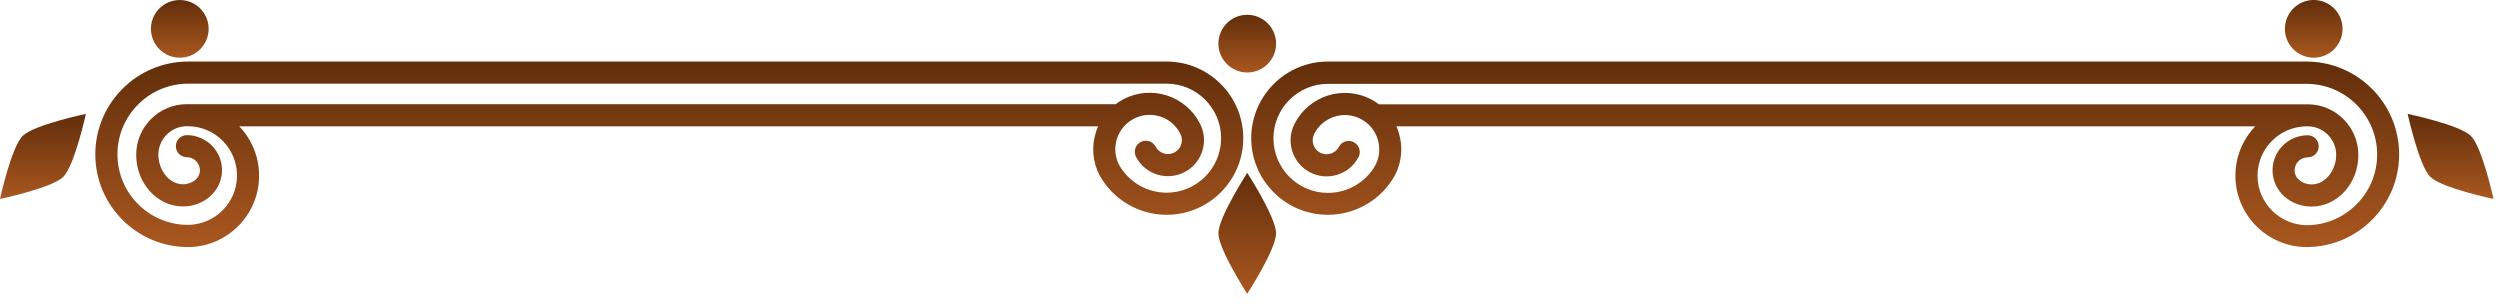
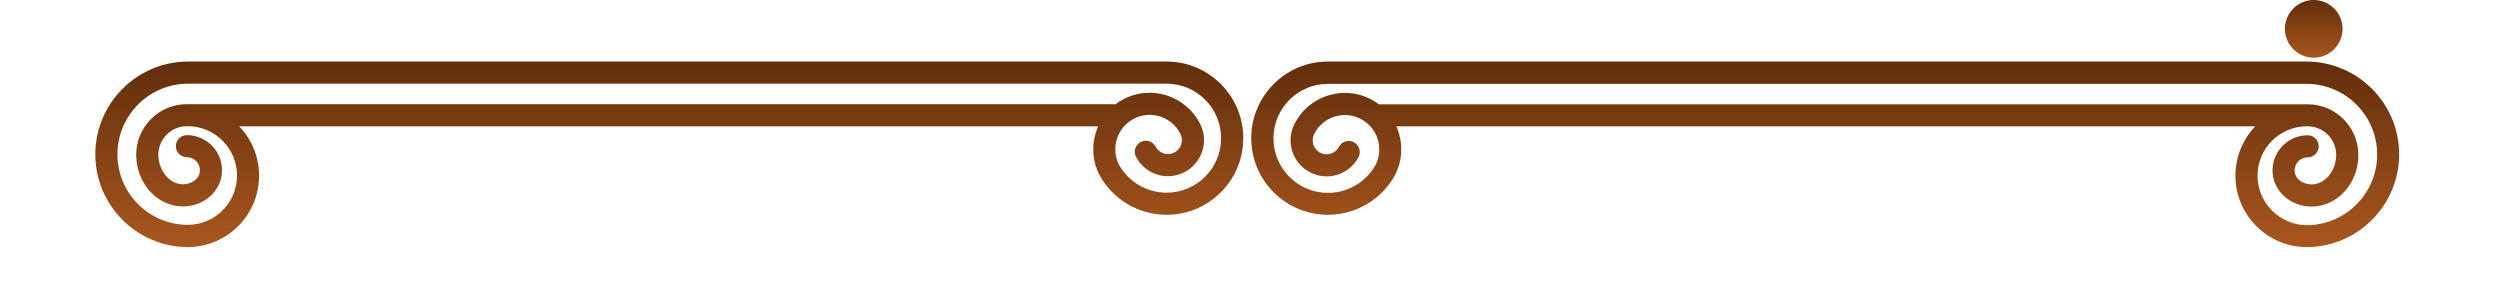
<svg xmlns="http://www.w3.org/2000/svg" width="180" height="22" viewBox="0 0 180 22" fill="none">
  <path d="M172.738 11.113C172.738 7.429 169.741 4.432 166.058 4.432H95.605C92.564 4.432 90.088 6.908 90.088 9.949C90.088 12.99 92.564 15.466 95.605 15.466C97.608 15.466 99.455 14.38 100.429 12.632L100.442 12.608C100.94 11.64 101.027 10.538 100.696 9.506C100.652 9.364 100.598 9.228 100.54 9.096H162.377C161.495 10.02 160.95 11.272 160.95 12.649C160.95 15.47 163.233 17.767 166.051 17.79C166.054 17.79 166.058 17.79 166.061 17.79C166.068 17.79 166.071 17.79 166.078 17.79C166.085 17.79 166.088 17.79 166.095 17.79C169.762 17.773 172.738 14.786 172.738 11.113ZM162.543 12.649C162.543 10.69 164.136 9.096 166.095 9.096H166.149C167.282 9.096 168.206 10.02 168.206 11.153C168.206 12.178 167.492 13.278 166.426 13.278C165.855 13.278 165.246 12.919 165.215 12.317C165.202 12.053 165.293 11.809 165.473 11.62C165.652 11.431 165.892 11.329 166.152 11.329C166.592 11.329 166.947 10.974 166.947 10.534C166.947 10.094 166.592 9.739 166.152 9.739C165.462 9.739 164.793 10.027 164.319 10.527C163.835 11.035 163.592 11.701 163.626 12.402C163.697 13.789 164.928 14.874 166.43 14.874C168.29 14.874 169.802 13.207 169.802 11.157C169.802 9.144 168.165 7.51 166.156 7.51H99.282C99.099 7.371 98.903 7.246 98.694 7.138C96.698 6.113 94.242 6.901 93.221 8.89C92.551 10.155 93.038 11.728 94.303 12.398C94.915 12.723 95.619 12.787 96.282 12.584C96.945 12.381 97.486 11.928 97.811 11.316C98.017 10.927 97.868 10.446 97.479 10.24C97.09 10.034 96.61 10.182 96.403 10.571C96.278 10.808 96.069 10.981 95.811 11.062C95.555 11.14 95.284 11.116 95.047 10.991C94.56 10.734 94.371 10.125 94.631 9.628C94.932 9.039 95.446 8.603 96.075 8.403C96.704 8.2 97.374 8.254 97.963 8.559C98.551 8.86 98.988 9.374 99.187 10.003C99.387 10.629 99.336 11.295 99.038 11.881C98.345 13.119 97.033 13.887 95.612 13.887C93.447 13.887 91.688 12.124 91.688 9.962C91.688 7.797 93.451 6.038 95.612 6.038H166.068C168.872 6.038 171.155 8.322 171.155 11.126C171.155 13.924 168.886 16.2 166.092 16.214C164.13 16.194 162.543 14.604 162.543 12.649Z" fill="url(#paint0_linear)" />
  <path d="M13.554 17.79C16.372 17.767 18.655 15.47 18.655 12.649C18.655 11.272 18.11 10.02 17.227 9.096H79.064C79.007 9.228 78.953 9.367 78.909 9.506C78.577 10.541 78.665 11.644 79.162 12.608L79.176 12.632C80.15 14.38 81.997 15.466 83.999 15.466C87.044 15.466 89.516 12.99 89.516 9.949C89.516 6.908 87.04 4.432 83.999 4.432H13.544C9.86 4.432 6.863 7.429 6.863 11.113C6.863 14.786 9.843 17.773 13.51 17.79C13.517 17.79 13.52 17.79 13.527 17.79C13.534 17.79 13.537 17.79 13.544 17.79C13.547 17.794 13.55 17.79 13.554 17.79ZM8.456 11.113C8.456 8.308 10.739 6.025 13.544 6.025H83.996C86.161 6.025 87.92 7.787 87.92 9.949C87.92 12.114 86.158 13.873 83.996 13.873C82.576 13.873 81.266 13.105 80.57 11.867C80.272 11.282 80.221 10.615 80.421 9.99C80.624 9.36 81.057 8.846 81.645 8.545C82.234 8.244 82.904 8.187 83.533 8.389C84.162 8.592 84.676 9.025 84.981 9.624C85.238 10.111 85.052 10.72 84.561 10.977C84.324 11.102 84.054 11.126 83.797 11.048C83.54 10.971 83.33 10.795 83.205 10.558C82.998 10.169 82.518 10.02 82.129 10.226C81.74 10.433 81.591 10.913 81.797 11.302C82.122 11.914 82.663 12.364 83.326 12.571C83.989 12.774 84.69 12.709 85.305 12.385C86.57 11.715 87.057 10.142 86.391 8.887C85.366 6.891 82.91 6.103 80.915 7.128C80.705 7.236 80.509 7.361 80.326 7.5H13.452C11.44 7.5 9.806 9.137 9.806 11.146C9.806 13.197 11.318 14.864 13.178 14.864C14.68 14.864 15.912 13.778 15.982 12.391C16.016 11.688 15.773 11.025 15.289 10.517C14.812 10.017 14.146 9.729 13.456 9.729C13.016 9.729 12.661 10.084 12.661 10.524C12.661 10.964 13.016 11.319 13.456 11.319C13.716 11.319 13.956 11.424 14.136 11.61C14.315 11.799 14.406 12.046 14.393 12.307C14.362 12.905 13.753 13.268 13.182 13.268C12.116 13.268 11.402 12.168 11.402 11.143C11.402 10.01 12.326 9.086 13.459 9.086H13.513C15.472 9.086 17.065 10.68 17.065 12.638C17.065 14.594 15.479 16.183 13.527 16.19C10.729 16.187 8.456 13.91 8.456 11.113Z" fill="url(#paint1_linear)" />
-   <path d="M89.801 5.22C90.948 5.22 91.878 4.289 91.878 3.143C91.878 1.996 90.948 1.066 89.801 1.066C88.654 1.066 87.724 1.996 87.724 3.143C87.727 4.289 88.657 5.22 89.801 5.22Z" fill="url(#paint2_linear)" />
-   <path d="M89.801 12.445C89.801 12.445 87.724 15.649 87.724 16.799C87.724 17.946 89.801 21.153 89.801 21.153C89.801 21.153 91.878 17.946 91.878 16.799C91.878 15.649 89.801 12.445 89.801 12.445Z" fill="url(#paint3_linear)" />
  <path d="M165.128 3.552C165.943 4.36 167.255 4.354 168.064 3.538C168.869 2.723 168.866 1.407 168.05 0.602C167.235 -0.206 165.919 -0.2 165.114 0.616C164.306 1.431 164.312 2.747 165.128 3.552Z" fill="url(#paint4_linear)" />
-   <path d="M179.534 14.323C179.534 14.323 178.719 10.592 177.904 9.786C177.089 8.981 173.351 8.2 173.351 8.2C173.351 8.2 174.166 11.931 174.981 12.736C175.796 13.541 179.534 14.323 179.534 14.323Z" fill="url(#paint5_linear)" />
-   <path d="M11.484 0.602C10.668 1.411 10.662 2.723 11.47 3.538C12.275 4.354 13.591 4.361 14.406 3.552C15.222 2.744 15.229 1.431 14.42 0.616C13.611 -0.2 12.299 -0.203 11.484 0.602Z" fill="url(#paint6_linear)" />
-   <path d="M6.184 8.2C6.184 8.2 2.446 8.981 1.631 9.786C0.815 10.595 0 14.323 0 14.323C0 14.323 3.738 13.541 4.553 12.736C5.369 11.928 6.184 8.2 6.184 8.2Z" fill="url(#paint7_linear)" />
  <defs>
    <linearGradient id="paint0_linear" x1="131.413" y1="4.432" x2="131.413" y2="17.79" gradientUnits="userSpaceOnUse">
      <stop stop-color="#622E0B" />
      <stop offset="1" stop-color="#A9571F" />
    </linearGradient>
    <linearGradient id="paint1_linear" x1="48.19" y1="4.432" x2="48.19" y2="17.792" gradientUnits="userSpaceOnUse">
      <stop stop-color="#622E0B" />
      <stop offset="1" stop-color="#A9571F" />
    </linearGradient>
    <linearGradient id="paint2_linear" x1="89.801" y1="1.066" x2="89.801" y2="5.22" gradientUnits="userSpaceOnUse">
      <stop stop-color="#622E0B" />
      <stop offset="1" stop-color="#A9571F" />
    </linearGradient>
    <linearGradient id="paint3_linear" x1="89.801" y1="12.445" x2="89.801" y2="21.153" gradientUnits="userSpaceOnUse">
      <stop stop-color="#622E0B" />
      <stop offset="1" stop-color="#A9571F" />
    </linearGradient>
    <linearGradient id="paint4_linear" x1="166.588" y1="-3.05176e-05" x2="166.588" y2="4.154" gradientUnits="userSpaceOnUse">
      <stop stop-color="#622E0B" />
      <stop offset="1" stop-color="#A9571F" />
    </linearGradient>
    <linearGradient id="paint5_linear" x1="176.442" y1="8.2" x2="176.442" y2="14.323" gradientUnits="userSpaceOnUse">
      <stop stop-color="#622E0B" />
      <stop offset="1" stop-color="#A9571F" />
    </linearGradient>
    <linearGradient id="paint6_linear" x1="12.945" y1="0.001" x2="12.945" y2="4.154" gradientUnits="userSpaceOnUse">
      <stop stop-color="#622E0B" />
      <stop offset="1" stop-color="#A9571F" />
    </linearGradient>
    <linearGradient id="paint7_linear" x1="3.092" y1="8.2" x2="3.092" y2="14.323" gradientUnits="userSpaceOnUse">
      <stop stop-color="#622E0B" />
      <stop offset="1" stop-color="#A9571F" />
    </linearGradient>
  </defs>
</svg>